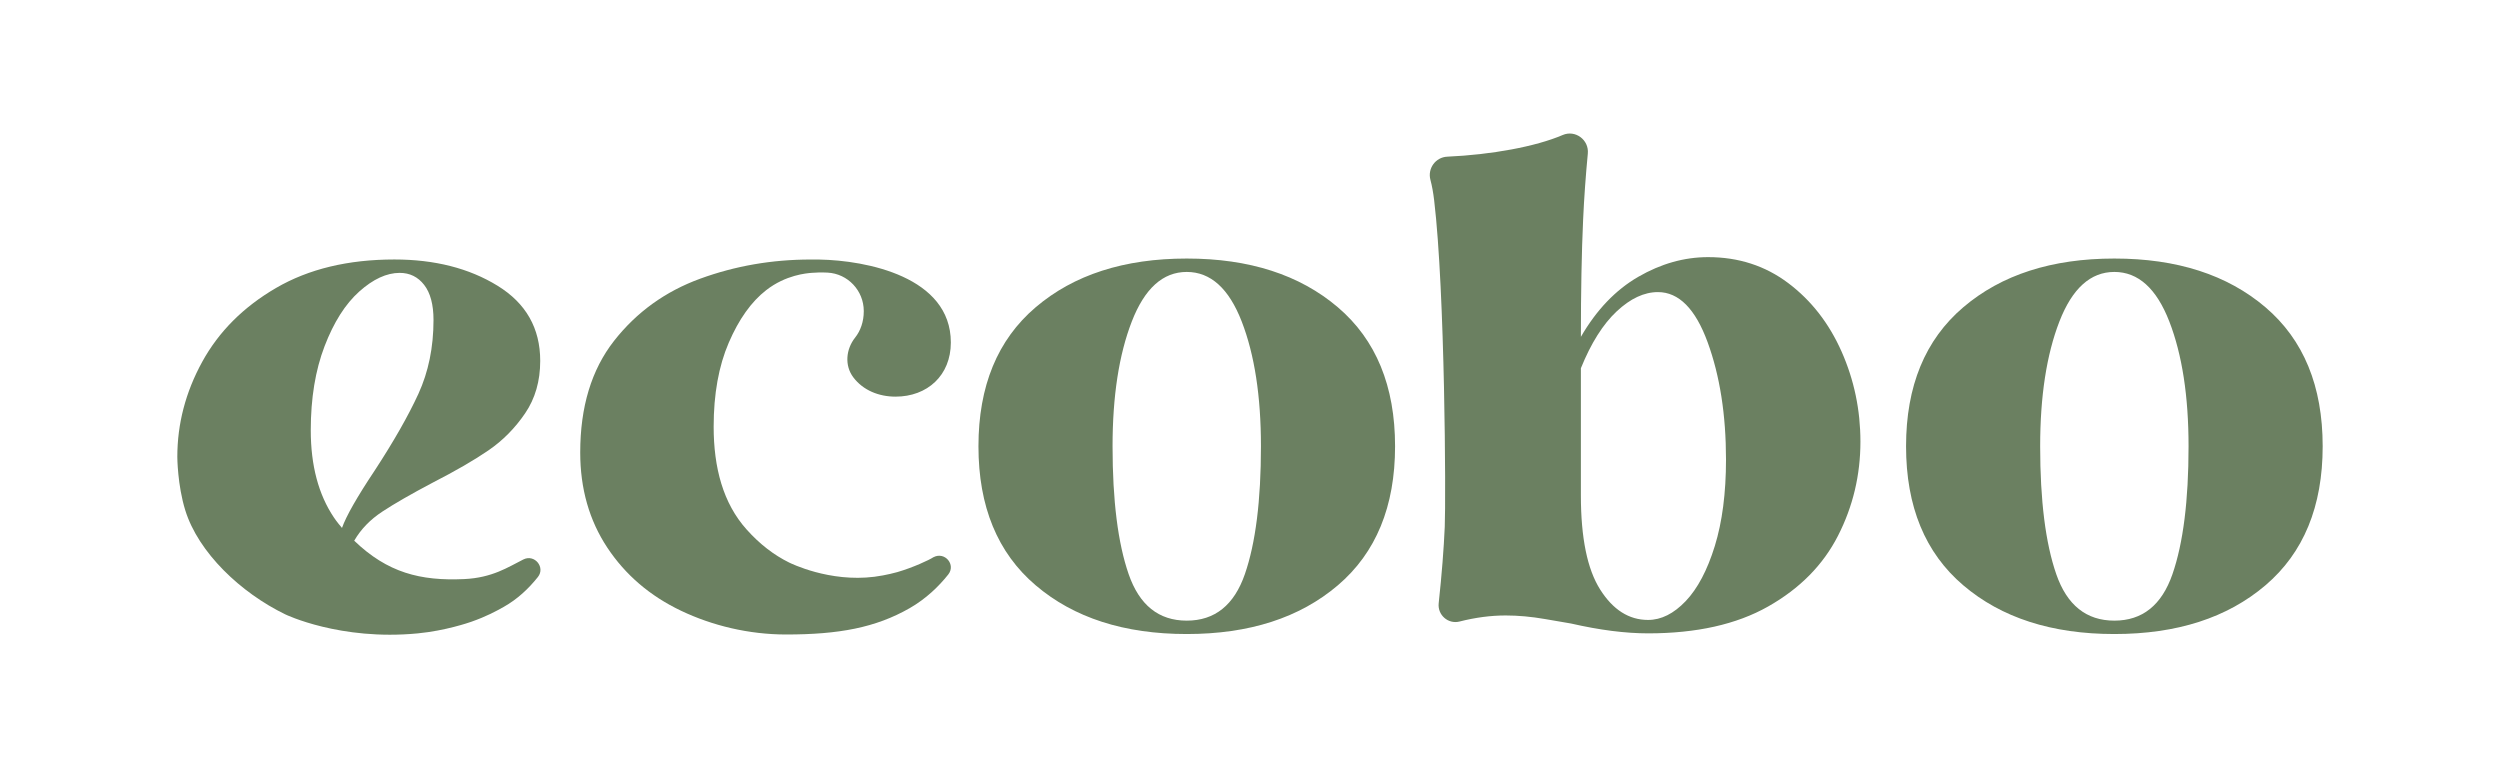
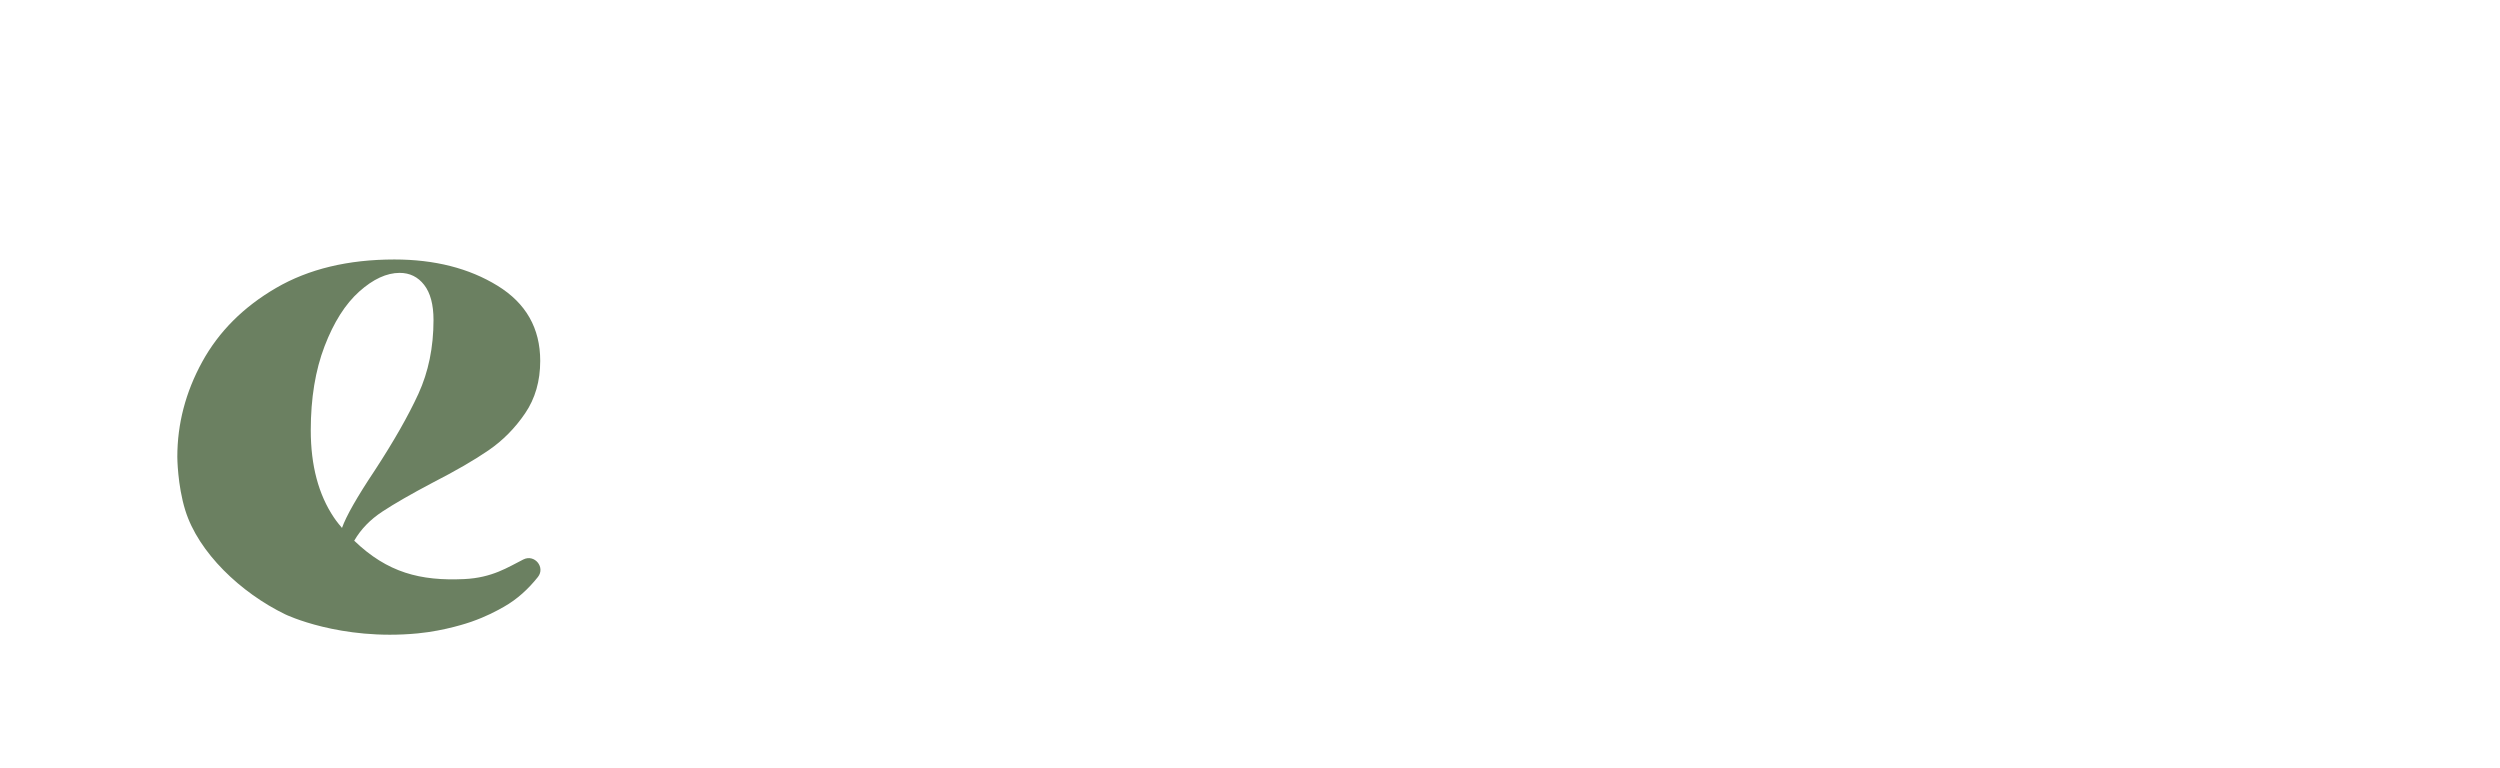
<svg xmlns="http://www.w3.org/2000/svg" version="1.1" id="Layer_1" x="0px" y="0px" viewBox="0 0 815.73 250.68" style="enable-background:new 0 0 815.73 250.68;" xml:space="preserve">
  <style type="text/css">
	.st0{fill:#6B8061;}
</style>
  <g>
    <path class="st0" d="M170.79,182.54l-0.14,0.07c-4.84,2.42-10,5.92-19.19,6.34c-14.31,0.66-25.06-2.1-35.9-12.54l0.06-0.05   c2.13-3.67,5.17-6.82,9.14-9.43c3.96-2.61,9.43-5.75,16.4-9.43c7.55-3.87,13.64-7.4,18.28-10.59c4.64-3.19,8.61-7.2,11.9-12.04   c3.29-4.83,4.93-10.54,4.93-17.12c0-10.64-4.64-18.81-13.93-24.52c-9.29-5.71-20.51-8.56-33.66-8.56c-15.09,0-27.96,3.1-38.6,9.29   c-10.64,6.19-18.67,14.22-24.09,24.09c-5.42,9.87-8.13,20.22-8.13,31.05c0,0,0.03,9.14,2.59,17.39   c4.29,13.83,18.1,26.93,32.65,33.98c0,0,17.85,8.65,43.21,6.2c9.05-0.87,16.67-3.51,17.48-3.79c5-1.76,8.16-3.49,10.62-4.88   c4.41-2.49,8.03-5.87,11.1-9.72C178.04,185.11,174.41,180.72,170.79,182.54z M110.47,170.91c-0.3-0.39-0.61-0.76-0.89-1.16   c-0.23-0.31-0.44-0.62-0.65-0.93c-5.01-7.47-7.53-16.94-7.53-28.42c0-10.45,1.5-19.59,4.5-27.42c3-7.83,6.77-13.78,11.32-17.85   c4.54-4.06,8.95-6.09,13.2-6.09c3.29,0,5.95,1.31,7.98,3.92c2.03,2.61,3.05,6.44,3.05,11.46c0,8.9-1.65,16.93-4.93,24.09   c-3.29,7.16-8.03,15.48-14.22,24.96c-5.77,8.66-9.34,14.92-10.71,18.79C111.2,171.8,110.83,171.36,110.47,170.91z" />
-     <path class="st0" d="M739.2,100.26c-12.45-10.6-28.88-15.9-49.3-15.9c-20.42,0-36.86,5.3-49.3,15.9   c-12.45,10.6-18.67,25.72-18.67,45.36c0,19.65,6.22,34.77,18.67,45.36c12.44,10.6,28.88,15.9,49.3,15.9   c20.42,0,36.85-5.3,49.3-15.9c12.44-10.6,18.67-25.72,18.67-45.36C757.87,125.98,751.64,110.86,739.2,100.26z M708.86,187.34   c-3.5,10.11-9.82,15.17-18.96,15.17c-9.14,0-15.46-5.06-18.96-15.17c-3.5-10.11-5.25-24.02-5.25-41.72c0-16.34,2.09-29.9,6.27-40.7   c4.18-10.79,10.16-16.19,17.94-16.19c7.78,0,13.76,5.4,17.94,16.19c4.18,10.79,6.27,24.36,6.27,40.7   C714.11,163.32,712.36,177.23,708.86,187.34z" />
-     <path class="st0" d="M436.53,100.26c-12.45-10.6-28.88-15.9-49.3-15.9c-20.42,0-36.86,5.3-49.3,15.9   c-12.45,10.6-18.67,25.72-18.67,45.36c0,19.65,6.22,34.77,18.67,45.36c12.44,10.6,28.88,15.9,49.3,15.9   c20.42,0,36.85-5.3,49.3-15.9c12.44-10.6,18.67-25.72,18.67-45.36C455.2,125.98,448.98,110.86,436.53,100.26z M406.19,187.34   c-3.5,10.11-9.82,15.17-18.96,15.17c-9.14,0-15.46-5.06-18.96-15.17c-3.5-10.11-5.25-24.02-5.25-41.72c0-16.34,2.09-29.9,6.27-40.7   c4.18-10.79,10.16-16.19,17.94-16.19c7.78,0,13.76,5.4,17.94,16.19c4.18,10.79,6.27,24.36,6.27,40.7   C411.44,163.32,409.69,177.23,406.19,187.34z" />
-     <path class="st0" d="M583.5,92.38c-7.5-5.65-16.22-8.48-26.16-8.48c-7.8,0-15.4,2.15-22.8,6.43c-7.41,4.29-13.64,10.82-18.71,19.58   c0-14.81,0.24-27.57,0.73-38.29c0.32-7.04,0.83-14.21,1.53-21.51c0.43-4.46-4.07-7.83-8.19-6.06c-8.82,3.79-23.28,6.43-37.66,7.07   c-3.82,0.17-6.49,3.84-5.51,7.54c0.52,1.95,0.92,4.17,1.22,6.68c3.57,29.98,3.84,97.39,3.46,106.54   c-0.31,7.14-0.96,15.46-1.98,24.97c-0.41,3.81,3.09,6.89,6.8,5.95c5.19-1.32,10.21-1.98,15.05-1.98c4.09,0,8.38,0.39,12.86,1.17   c4.48,0.78,7.31,1.27,8.48,1.46c9.35,2.14,17.73,3.21,25.14,3.21c15.78,0,28.84-2.92,39.17-8.77c10.33-5.85,17.93-13.54,22.8-23.09   c4.87-9.54,7.31-19.78,7.31-30.69c0-10.33-2.05-20.12-6.14-29.37C596.8,105.48,591,98.03,583.5,92.38z M559.53,178.16   c-2.44,7.89-5.6,13.88-9.5,17.98c-3.9,4.09-7.99,6.14-12.28,6.14c-6.24,0-11.45-3.31-15.64-9.94c-4.19-6.62-6.28-16.85-6.28-30.69   v-41.5c3.31-8.18,7.21-14.37,11.69-18.56c4.48-4.19,8.96-6.28,13.45-6.28c6.82,0,12.23,5.46,16.22,16.37   c3.99,10.91,5.99,23.68,5.99,38.29C563.18,160.87,561.96,170.27,559.53,178.16z" />
-     <path class="st0" d="M278.43,123.12c3.2,4.25,8.34,6.3,13.77,6.3c10.37,0,18.05-6.91,18.05-17.67c0-21.47-27.6-26.79-42.89-27.06   l-0.06-0.01h-2.82c-12.58,0-24.57,2.08-35.98,6.24c-11.42,4.16-20.8,10.93-28.15,20.31c-7.35,9.39-11.03,21.52-11.03,36.42   c0,11.8,2.95,22.15,8.85,31.05c5.9,8.9,13.93,15.77,24.09,20.6c10.16,4.84,22.07,7.73,34.25,7.73c17.13,0,29.16-2.21,40.3-8.59   c5.37-3.08,9.51-7.11,12.59-10.98c2.56-3.21-1.09-7.54-4.76-5.68c-0.07,0.04-0.13,0.06-0.14,0.07c-1.26,0.85-6.63,3.35-11.71,4.82   c-0.22,0.06-3.61,1.03-7.48,1.52c-14.69,1.86-27.3-4.39-27.88-4.67c-4.84-2.4-9.45-5.87-13.83-10.77   c-7.67-8.56-10.74-20.17-10.74-33.52c0-10.64,1.64-19.78,4.93-27.42c3.29-7.64,7.35-13.35,12.19-17.12   c6.45-5.03,13.25-5.52,14.8-5.66c1.45-0.13,3.27-0.18,5.24-0.08c6.63,0.35,11.8,5.87,11.82,12.5l0,0.12c0,3.36-1.05,6.35-2.82,8.58   C276.01,113.95,275.52,119.26,278.43,123.12z" />
  </g>
</svg>